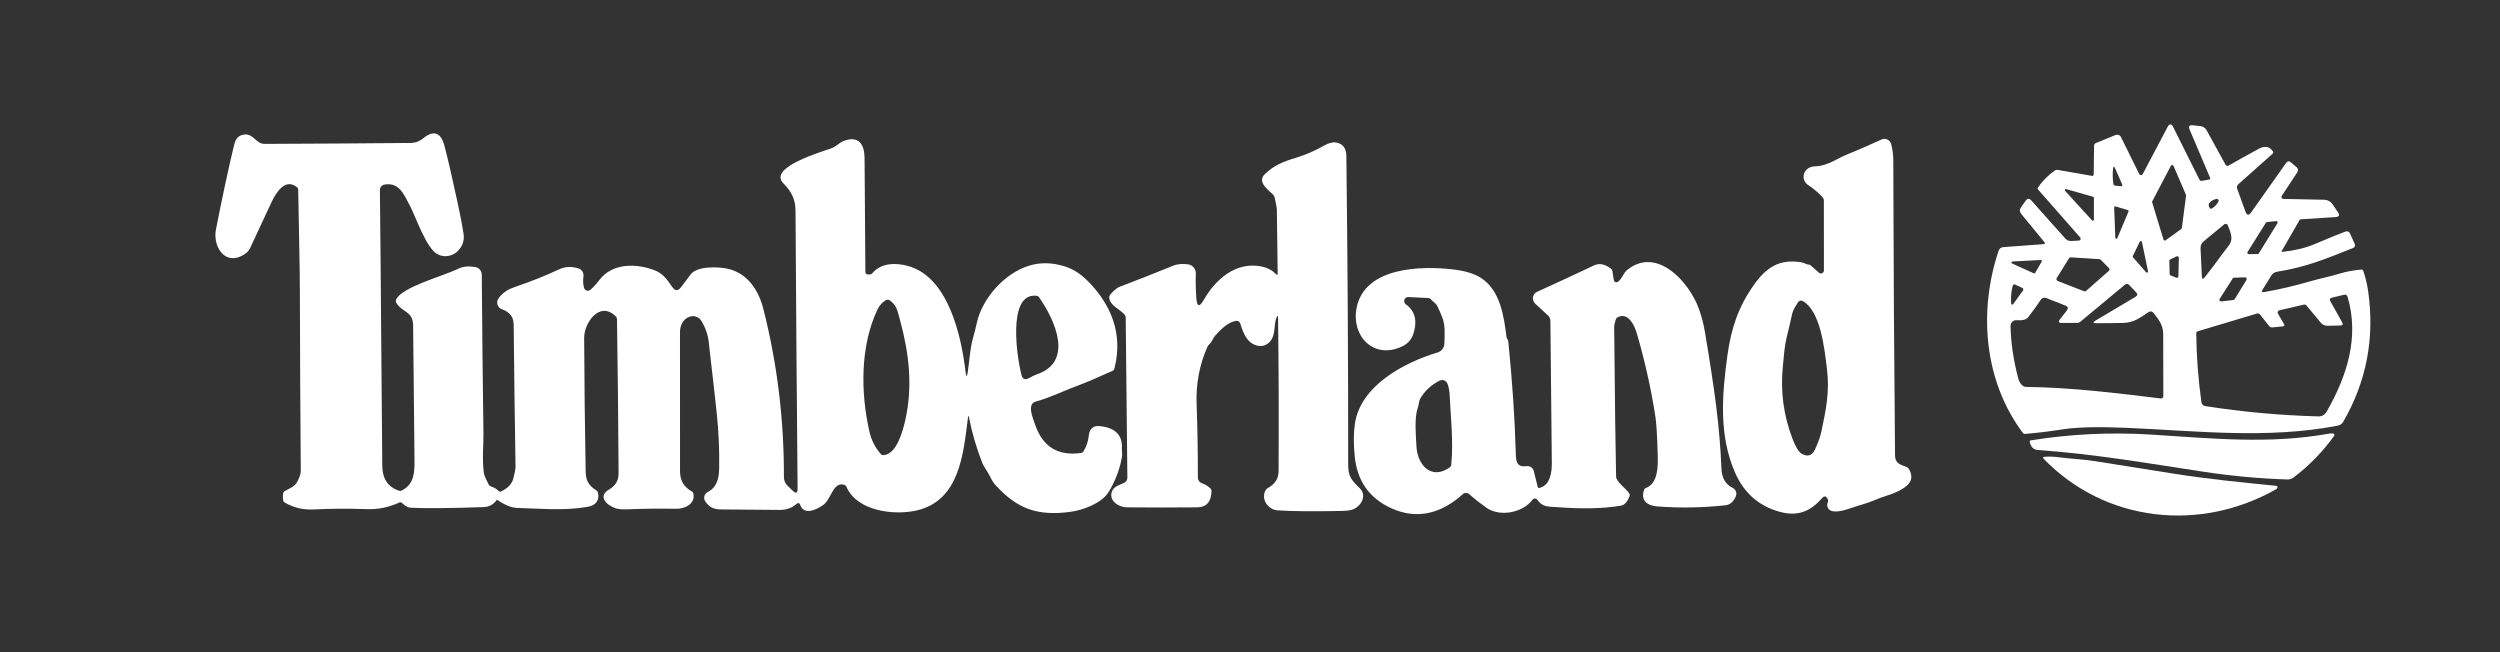
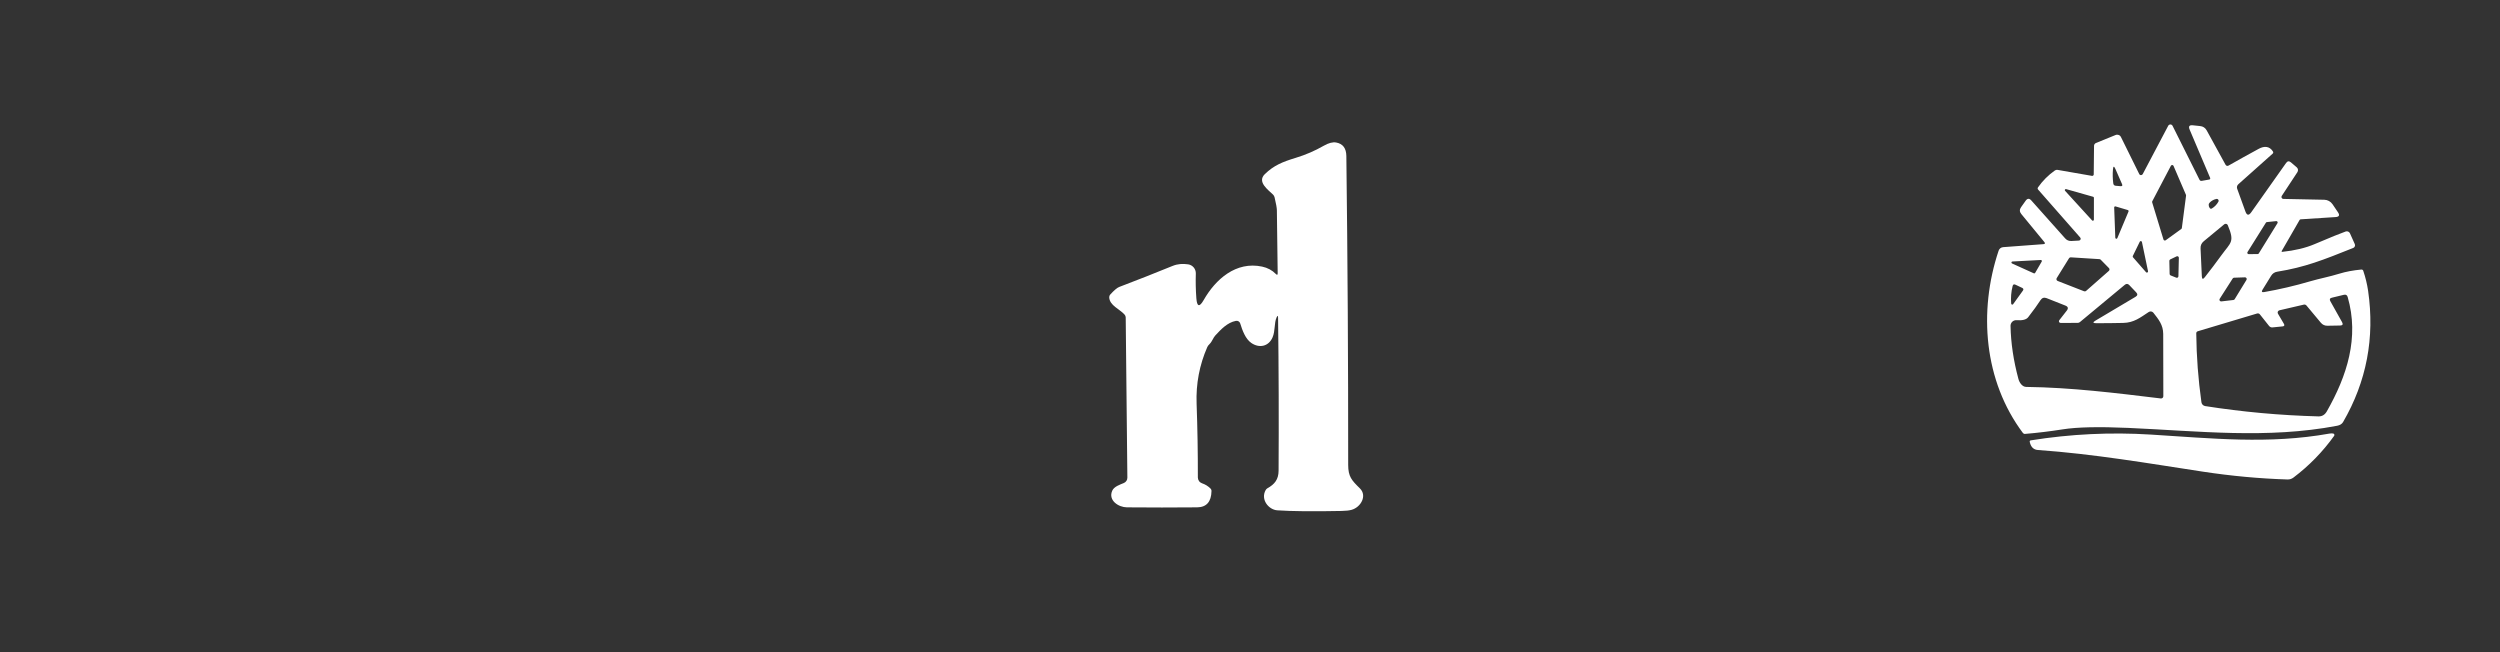
<svg xmlns="http://www.w3.org/2000/svg" width="207" height="54" viewBox="0 0 207 54" fill="none">
  <rect x="0" y="0" width="207" height="54" fill="#333333" stroke="none" />
  <g clip-path="url(#clip0_2235_3929)">
    <path d="M188.963 20.855C190.004 20.746 190.897 20.533 191.642 20.216C192.972 19.652 193.833 19.302 194.226 19.167C194.292 19.144 194.365 19.146 194.43 19.175C194.495 19.203 194.548 19.255 194.577 19.32L194.977 20.211C194.99 20.24 194.997 20.272 194.997 20.304C194.998 20.336 194.992 20.368 194.98 20.397C194.968 20.427 194.95 20.454 194.927 20.477C194.905 20.5 194.878 20.518 194.848 20.53C192.313 21.543 190.86 22.124 188.56 22.496C188.338 22.53 188.168 22.644 188.049 22.836L187.342 23.981C187.235 24.15 187.28 24.218 187.476 24.183C188.739 23.963 190.016 23.664 191.307 23.285C192.011 23.077 192.881 22.914 193.71 22.657C194.233 22.496 194.832 22.383 195.509 22.319C195.596 22.31 195.654 22.349 195.682 22.433C195.866 22.98 195.998 23.528 196.079 24.077C196.643 27.967 195.953 31.591 194.006 34.947C193.913 35.106 193.749 35.208 193.513 35.253C187.727 36.356 182.038 35.687 176.218 35.43C173.788 35.322 171.982 35.362 170.8 35.549C169.749 35.715 168.704 35.842 167.667 35.928C167.634 35.93 167.602 35.925 167.572 35.911C167.542 35.897 167.516 35.876 167.496 35.85C164.273 31.548 163.8 25.79 165.486 20.754C165.512 20.674 165.562 20.605 165.627 20.554C165.693 20.502 165.772 20.472 165.855 20.465L169.195 20.216C169.332 20.206 169.357 20.147 169.27 20.04L167.362 17.719C167.213 17.535 167.207 17.347 167.344 17.155L167.724 16.62C167.87 16.418 168.026 16.409 168.191 16.595L170.994 19.736C171.133 19.893 171.308 19.966 171.518 19.954L172.137 19.92C172.166 19.918 172.193 19.909 172.217 19.892C172.24 19.875 172.258 19.853 172.269 19.826C172.28 19.8 172.284 19.771 172.279 19.743C172.274 19.715 172.262 19.689 172.243 19.668L168.759 15.701C168.707 15.641 168.704 15.578 168.748 15.512C169.132 14.967 169.596 14.502 170.139 14.118C170.208 14.069 170.284 14.052 170.367 14.066L173.216 14.562C173.234 14.565 173.252 14.564 173.269 14.559C173.287 14.554 173.303 14.546 173.316 14.534C173.33 14.523 173.341 14.508 173.349 14.492C173.356 14.476 173.36 14.458 173.361 14.44L173.386 12.077C173.386 12.027 173.401 11.977 173.429 11.935C173.457 11.893 173.497 11.86 173.544 11.841L175.17 11.179C175.252 11.145 175.344 11.144 175.427 11.175C175.51 11.206 175.577 11.268 175.616 11.348L177.129 14.411C177.142 14.438 177.163 14.461 177.188 14.476C177.214 14.492 177.243 14.501 177.273 14.501C177.303 14.501 177.332 14.493 177.358 14.478C177.383 14.463 177.404 14.44 177.418 14.414L179.527 10.416C179.544 10.382 179.571 10.354 179.603 10.335C179.635 10.315 179.672 10.305 179.71 10.305C179.747 10.306 179.784 10.316 179.815 10.336C179.847 10.356 179.872 10.385 179.888 10.418L182.116 14.879C182.155 14.956 182.217 14.988 182.301 14.975L182.929 14.866C182.943 14.863 182.956 14.857 182.968 14.849C182.98 14.841 182.99 14.83 182.997 14.817C183.004 14.804 183.008 14.79 183.008 14.775C183.009 14.761 183.006 14.746 183.001 14.733L181.302 10.73C181.189 10.463 181.275 10.345 181.561 10.374L182.165 10.437C182.411 10.461 182.594 10.581 182.714 10.797L184.278 13.645C184.29 13.666 184.305 13.684 184.323 13.698C184.341 13.712 184.362 13.723 184.384 13.729C184.407 13.736 184.43 13.737 184.453 13.735C184.476 13.732 184.498 13.724 184.518 13.713C185.339 13.247 186.175 12.783 187.025 12.321C187.479 12.075 187.915 12.093 188.196 12.539C188.241 12.609 188.233 12.671 188.171 12.726L185.332 15.258C185.281 15.303 185.244 15.363 185.228 15.43C185.211 15.497 185.215 15.567 185.239 15.631L185.92 17.511C186.039 17.842 186.2 17.863 186.403 17.576L189.286 13.497C189.403 13.331 189.538 13.314 189.691 13.445L190.168 13.853C190.225 13.902 190.262 13.969 190.273 14.043C190.283 14.117 190.266 14.193 190.225 14.255L188.929 16.223C188.914 16.247 188.905 16.275 188.903 16.303C188.901 16.332 188.908 16.36 188.921 16.385C188.934 16.411 188.954 16.432 188.978 16.447C189.002 16.462 189.03 16.47 189.059 16.47L192.453 16.54C192.587 16.542 192.72 16.577 192.838 16.642C192.957 16.707 193.058 16.799 193.134 16.911L193.581 17.573C193.749 17.821 193.685 17.954 193.387 17.973L190.494 18.16C190.454 18.162 190.425 18.18 190.406 18.215L188.922 20.79C188.918 20.797 188.916 20.805 188.917 20.812C188.917 20.82 188.919 20.828 188.923 20.835C188.928 20.841 188.934 20.846 188.941 20.85C188.947 20.854 188.955 20.855 188.963 20.855ZM179.134 19.829C179.14 19.848 179.15 19.865 179.163 19.879C179.176 19.893 179.193 19.903 179.211 19.91C179.229 19.916 179.248 19.918 179.267 19.915C179.286 19.913 179.305 19.905 179.32 19.894L180.608 18.962C180.622 18.953 180.633 18.94 180.641 18.926C180.65 18.912 180.655 18.896 180.657 18.879L181.006 16.197C181.009 16.175 181.006 16.153 180.998 16.132L179.968 13.736C179.959 13.715 179.944 13.697 179.925 13.684C179.906 13.671 179.884 13.663 179.861 13.662C179.838 13.661 179.815 13.667 179.795 13.679C179.775 13.691 179.759 13.708 179.749 13.728L178.208 16.665C178.2 16.679 178.196 16.695 178.195 16.711C178.193 16.727 178.195 16.743 178.2 16.758L179.134 19.829ZM175.157 13.993C175.043 13.734 174.975 13.745 174.953 14.027C174.92 14.415 174.929 14.801 174.979 15.185C174.994 15.304 175.062 15.37 175.183 15.382L175.58 15.416C175.72 15.428 175.761 15.37 175.704 15.242L175.157 13.993ZM173.376 16.377C173.376 16.358 173.37 16.339 173.359 16.324C173.348 16.309 173.332 16.299 173.314 16.293L171.079 15.66C171.061 15.653 171.04 15.653 171.022 15.659C171.003 15.666 170.987 15.678 170.977 15.695C170.967 15.712 170.963 15.732 170.965 15.752C170.968 15.771 170.977 15.789 170.991 15.803L173.226 18.251C173.238 18.263 173.253 18.272 173.27 18.276C173.287 18.279 173.304 18.278 173.32 18.271C173.336 18.265 173.35 18.254 173.359 18.24C173.369 18.225 173.374 18.208 173.374 18.191L173.376 16.377ZM183.682 16.701C183.697 16.675 183.704 16.644 183.702 16.614C183.7 16.584 183.69 16.555 183.671 16.531C183.653 16.506 183.629 16.488 183.6 16.478C183.572 16.467 183.541 16.465 183.512 16.473C183.307 16.517 183.13 16.612 182.98 16.756C182.915 16.818 182.881 16.887 182.88 16.963C182.878 17.057 182.905 17.142 182.962 17.22C183.014 17.291 183.076 17.304 183.148 17.259C183.377 17.119 183.555 16.933 183.682 16.701ZM175.147 19.681C175.146 19.702 175.153 19.723 175.167 19.739C175.18 19.755 175.198 19.766 175.219 19.77C175.239 19.773 175.26 19.77 175.278 19.759C175.296 19.749 175.31 19.732 175.317 19.712L176.241 17.514C176.246 17.502 176.248 17.49 176.248 17.478C176.248 17.465 176.246 17.453 176.24 17.442C176.235 17.43 176.228 17.42 176.219 17.412C176.209 17.404 176.199 17.398 176.187 17.394L175.165 17.09C175.152 17.087 175.138 17.086 175.125 17.089C175.111 17.091 175.099 17.097 175.088 17.105C175.077 17.114 175.069 17.125 175.063 17.137C175.057 17.149 175.054 17.162 175.054 17.176L175.147 19.681ZM188.576 18.477C188.587 18.459 188.592 18.439 188.592 18.418C188.592 18.397 188.586 18.377 188.575 18.36C188.564 18.342 188.548 18.328 188.53 18.319C188.511 18.31 188.491 18.306 188.47 18.308L187.698 18.389C187.682 18.39 187.665 18.396 187.651 18.405C187.637 18.414 187.625 18.426 187.616 18.44L186.093 20.87C186.082 20.887 186.076 20.907 186.076 20.927C186.075 20.947 186.08 20.967 186.09 20.985C186.1 21.002 186.114 21.017 186.131 21.027C186.149 21.037 186.168 21.042 186.188 21.042L186.932 21.037C186.951 21.037 186.97 21.032 186.986 21.023C187.003 21.014 187.017 21.001 187.027 20.985L188.576 18.477ZM183.94 21.125C184.707 20.063 185.055 20.058 184.459 18.643C184.448 18.616 184.431 18.592 184.408 18.573C184.386 18.555 184.36 18.541 184.332 18.535C184.303 18.528 184.274 18.528 184.245 18.534C184.217 18.541 184.19 18.554 184.167 18.573L182.469 19.977C182.282 20.131 182.194 20.33 182.206 20.574L182.312 22.877C182.324 23.121 182.405 23.148 182.554 22.958C183.012 22.378 183.474 21.767 183.94 21.125ZM177.692 22.54C177.706 22.556 177.724 22.567 177.745 22.571C177.766 22.575 177.787 22.572 177.806 22.562C177.825 22.553 177.84 22.537 177.849 22.518C177.858 22.499 177.861 22.477 177.857 22.457L177.351 20.034C177.346 20.015 177.336 19.998 177.321 19.985C177.307 19.972 177.288 19.964 177.269 19.962C177.25 19.959 177.23 19.963 177.213 19.972C177.196 19.982 177.182 19.996 177.173 20.014L176.597 21.195C176.589 21.212 176.585 21.231 176.588 21.25C176.59 21.269 176.598 21.287 176.61 21.301L177.692 22.54ZM180.409 21.346C180.41 21.324 180.404 21.302 180.394 21.283C180.384 21.263 180.369 21.247 180.351 21.235C180.332 21.223 180.311 21.216 180.29 21.214C180.268 21.213 180.246 21.217 180.226 21.226L179.695 21.48C179.672 21.491 179.654 21.508 179.641 21.53C179.628 21.551 179.622 21.575 179.622 21.6L179.645 22.688C179.646 22.713 179.655 22.738 179.669 22.759C179.684 22.779 179.704 22.795 179.728 22.805L180.195 22.991C180.215 23 180.236 23.003 180.257 23.001C180.278 22.998 180.298 22.991 180.316 22.979C180.333 22.968 180.348 22.952 180.358 22.933C180.368 22.914 180.373 22.893 180.373 22.872L180.409 21.346ZM170.294 23.03C170.282 23.05 170.274 23.073 170.272 23.096C170.269 23.119 170.272 23.142 170.279 23.164C170.286 23.186 170.299 23.206 170.315 23.223C170.331 23.24 170.35 23.253 170.372 23.262L172.566 24.118C172.592 24.128 172.621 24.131 172.65 24.126C172.678 24.121 172.704 24.109 172.726 24.09L174.612 22.431C174.629 22.417 174.642 22.399 174.652 22.38C174.661 22.36 174.666 22.339 174.667 22.317C174.668 22.296 174.665 22.274 174.657 22.254C174.65 22.234 174.638 22.215 174.623 22.2L173.939 21.504C173.912 21.477 173.876 21.46 173.838 21.457L171.458 21.307C171.43 21.305 171.402 21.311 171.377 21.325C171.352 21.338 171.331 21.358 171.316 21.382L170.294 23.03ZM168.402 22.631C168.422 22.639 168.444 22.64 168.464 22.633C168.484 22.627 168.5 22.613 168.511 22.594L169.055 21.657C169.063 21.644 169.068 21.628 169.068 21.613C169.068 21.597 169.063 21.582 169.056 21.569C169.048 21.555 169.036 21.544 169.022 21.537C169.009 21.53 168.993 21.526 168.978 21.527L166.627 21.652C166.608 21.653 166.589 21.66 166.575 21.673C166.561 21.685 166.551 21.703 166.547 21.721C166.544 21.74 166.547 21.76 166.555 21.777C166.564 21.794 166.578 21.808 166.596 21.815L168.402 22.631ZM183.791 24.741C183.776 24.764 183.769 24.789 183.768 24.816C183.768 24.842 183.775 24.868 183.789 24.891C183.803 24.913 183.823 24.931 183.846 24.943C183.87 24.955 183.896 24.959 183.922 24.957L184.926 24.84C184.947 24.838 184.967 24.831 184.985 24.819C185.003 24.808 185.018 24.793 185.03 24.775L186.008 23.176C186.021 23.154 186.028 23.129 186.028 23.104C186.028 23.079 186.022 23.054 186.009 23.032C185.996 23.01 185.978 22.992 185.956 22.98C185.934 22.968 185.909 22.962 185.884 22.963L184.978 22.994C184.956 22.995 184.934 23.002 184.915 23.013C184.895 23.024 184.879 23.04 184.867 23.059L183.791 24.741ZM173.559 26.761C173.286 26.759 173.267 26.688 173.503 26.548L176.827 24.573C176.996 24.47 177.012 24.348 176.876 24.206L176.306 23.607C176.187 23.482 176.061 23.475 175.929 23.586L172.22 26.665C172.163 26.712 172.098 26.735 172.026 26.735L170.614 26.738C170.589 26.738 170.564 26.73 170.543 26.717C170.521 26.703 170.504 26.684 170.492 26.661C170.481 26.638 170.476 26.613 170.479 26.587C170.481 26.562 170.491 26.537 170.506 26.517L171.128 25.72C171.276 25.53 171.238 25.39 171.014 25.302L169.466 24.689C169.251 24.605 169.08 24.66 168.952 24.855C168.703 25.24 168.364 25.709 167.935 26.263C167.78 26.465 167.459 26.548 166.973 26.512C166.908 26.507 166.843 26.515 166.782 26.537C166.721 26.559 166.665 26.593 166.617 26.638C166.57 26.683 166.533 26.737 166.508 26.797C166.483 26.857 166.471 26.922 166.472 26.987C166.499 28.398 166.717 29.861 167.125 31.377C167.21 31.691 167.445 32.031 167.765 32.036C171.5 32.083 175.165 32.538 178.915 32.992C178.941 32.995 178.968 32.993 178.993 32.985C179.018 32.977 179.041 32.964 179.061 32.947C179.081 32.929 179.096 32.908 179.107 32.884C179.118 32.86 179.124 32.834 179.124 32.807C179.124 31.099 179.121 29.38 179.114 27.649C179.111 26.904 178.727 26.437 178.303 25.899C178.258 25.841 178.193 25.803 178.122 25.791C178.05 25.779 177.977 25.794 177.916 25.834C177.204 26.302 176.69 26.72 175.8 26.738C175.02 26.755 174.273 26.763 173.559 26.761ZM166.88 23.573C166.756 23.514 166.677 23.551 166.645 23.685C166.524 24.162 166.485 24.648 166.526 25.141C166.528 25.159 166.535 25.177 166.547 25.191C166.559 25.205 166.574 25.215 166.592 25.221C166.609 25.226 166.627 25.225 166.644 25.219C166.661 25.213 166.676 25.203 166.686 25.188L167.494 24.066C167.566 23.966 167.546 23.889 167.435 23.835L166.88 23.573ZM188.171 27.109C188.052 27.121 187.955 27.08 187.879 26.987L187.125 26.039C187.06 25.956 186.976 25.93 186.872 25.962L181.984 27.426C181.893 27.453 181.848 27.515 181.85 27.61C181.87 29.519 182.013 31.418 182.278 33.306C182.289 33.385 182.324 33.458 182.38 33.515C182.435 33.572 182.507 33.61 182.585 33.623C185.662 34.107 188.788 34.392 191.965 34.477C192.266 34.486 192.497 34.348 192.659 34.064C194.334 31.123 195.359 27.95 194.388 24.593C194.342 24.432 194.237 24.371 194.074 24.409L193.077 24.65C192.909 24.69 192.867 24.787 192.953 24.941L193.921 26.67C194.024 26.855 193.971 26.95 193.761 26.953L192.711 26.971C192.49 26.975 192.309 26.892 192.166 26.722L190.974 25.294C190.948 25.264 190.914 25.241 190.877 25.228C190.839 25.215 190.798 25.213 190.759 25.222L188.733 25.694C188.705 25.701 188.678 25.715 188.655 25.734C188.633 25.753 188.615 25.777 188.604 25.804C188.592 25.831 188.587 25.861 188.589 25.891C188.591 25.92 188.6 25.949 188.615 25.974L189.105 26.808C189.182 26.938 189.146 27.01 188.997 27.026L188.171 27.109Z" fill="white" />
-     <path d="M80.152 34.544C79.762 37.59 79.471 41.45 75.878 42.27C74.035 42.691 70.943 42.328 70.086 40.305C70.071 40.269 70.049 40.237 70.021 40.21C69.992 40.183 69.958 40.163 69.921 40.15C68.984 39.833 68.834 41.328 68.181 41.798C67.582 42.229 66.532 42.704 66.245 41.767C66.237 41.742 66.223 41.719 66.203 41.7C66.184 41.682 66.161 41.669 66.135 41.662C66.109 41.655 66.083 41.654 66.057 41.661C66.031 41.667 66.007 41.679 65.987 41.697C65.597 42.052 65.121 42.226 64.56 42.221C62.929 42.211 61.297 42.197 59.666 42.18C59.075 42.172 58.717 41.985 58.399 41.52C58.356 41.457 58.327 41.385 58.313 41.309C58.3 41.233 58.303 41.156 58.322 41.081C58.341 41.007 58.376 40.938 58.424 40.878C58.472 40.819 58.532 40.77 58.6 40.736C59.354 40.355 59.535 39.63 59.548 38.771C59.573 37.234 59.505 35.7 59.341 34.168C59.174 32.603 58.998 31.039 58.812 29.474C58.771 29.126 58.733 28.777 58.698 28.425C58.63 27.738 58.414 27.111 58.053 26.543C57.977 26.423 57.869 26.326 57.743 26.262C57.617 26.198 57.476 26.169 57.336 26.18C56.701 26.226 56.303 26.823 56.303 27.467C56.3 31.32 56.301 35.172 56.306 39.023C56.308 39.82 56.634 40.316 57.281 40.692C57.355 40.735 57.4 40.799 57.416 40.884C57.576 41.738 56.683 42.136 56.011 42.125C54.642 42.103 53.272 42.118 51.903 42.172C51.508 42.189 51.196 42.16 50.966 42.084C50.287 41.86 49.422 41.118 50.444 40.523C50.964 40.221 51.222 39.78 51.218 39.202C51.196 34.946 51.152 30.69 51.087 26.434C51.085 26.342 51.053 26.264 50.989 26.2C49.662 24.871 48.364 26.72 48.369 27.974C48.385 31.671 48.426 35.367 48.493 39.062C48.506 39.825 48.772 40.217 49.373 40.601C49.408 40.623 49.439 40.653 49.463 40.687C49.487 40.721 49.504 40.76 49.513 40.801C49.657 41.463 49.314 41.845 48.669 41.962C46.751 42.309 44.761 42.107 42.848 42.058C42.366 42.045 41.82 41.83 41.209 41.411C41.202 41.406 41.193 41.401 41.183 41.399C41.174 41.397 41.164 41.397 41.155 41.398C41.145 41.4 41.136 41.404 41.127 41.409C41.119 41.414 41.112 41.421 41.106 41.429C40.844 41.788 40.479 41.975 40.009 41.99C37.077 42.087 35.066 42.103 33.975 42.037C33.789 42.026 33.558 41.896 33.283 41.645C33.216 41.584 33.141 41.573 33.058 41.611C32.193 42.011 31.284 42.193 30.333 42.156C28.87 42.101 27.407 42.11 25.942 42.182C25.089 42.225 24.298 42.033 23.57 41.606C23.539 41.588 23.512 41.563 23.491 41.533C23.47 41.503 23.456 41.468 23.449 41.432C23.415 41.24 23.414 41.047 23.447 40.853C23.454 40.811 23.47 40.771 23.495 40.736C23.519 40.702 23.551 40.673 23.588 40.653C23.968 40.443 24.389 40.305 24.603 39.903C24.806 39.522 24.907 39.224 24.905 39.007C24.865 34.097 24.84 29.186 24.83 24.274C24.825 21.499 24.729 18.56 24.691 15.699C24.689 15.618 24.657 15.552 24.595 15.502C23.609 14.71 22.855 15.943 22.46 16.784C21.872 18.039 21.287 19.295 20.705 20.554C20.593 20.796 20.369 21.004 20.032 21.177C18.522 21.953 17.624 20.317 17.879 19.014C18.423 16.235 18.93 13.877 19.399 11.942C19.518 11.454 19.793 11.186 20.225 11.137C21.002 11.049 21.18 11.916 21.908 11.914C25.921 11.898 29.933 11.873 33.946 11.838C34.914 11.831 35.069 11.252 35.67 11.083C36.346 10.891 36.638 11.48 36.796 12.059C37.054 13.014 37.43 14.64 37.924 16.937C38.152 18.005 38.307 18.823 38.388 19.391C38.559 20.601 37.358 21.595 36.261 21.068C35.296 20.608 34.416 17.903 33.889 16.932C33.458 16.138 33.058 15.068 31.837 15.281C31.73 15.299 31.633 15.355 31.562 15.439C31.492 15.524 31.454 15.63 31.456 15.741C31.541 23.342 31.577 30.949 31.652 38.556C31.662 39.637 32.12 40.328 33.025 40.627C33.109 40.655 33.191 40.649 33.27 40.609C34.292 40.085 34.331 39.168 34.32 38.034C34.288 34.337 34.25 30.64 34.207 26.943C34.191 25.73 33.291 25.891 32.81 25.066C32.764 24.988 32.758 24.907 32.792 24.822C33.234 23.768 36.682 22.869 37.913 22.265C38.401 22.026 38.837 22.039 39.338 22.109C39.49 22.13 39.629 22.205 39.731 22.321C39.832 22.437 39.889 22.585 39.89 22.74C39.923 27.103 39.969 31.506 40.03 35.949C40.04 36.72 39.913 38.034 40.056 39.103C40.107 39.498 40.293 39.716 40.44 40.079C40.459 40.126 40.488 40.169 40.525 40.203C40.562 40.237 40.606 40.262 40.654 40.277C40.897 40.351 41.106 40.475 41.282 40.648C41.347 40.714 41.421 40.726 41.504 40.684C42.012 40.425 42.376 40.147 42.523 39.555C42.635 39.103 42.689 38.791 42.686 38.618C42.622 34.72 42.571 30.822 42.533 26.925C42.53 26.57 42.451 26.296 42.296 26.102C42.11 25.87 41.871 25.708 41.578 25.616C41.492 25.59 41.413 25.544 41.348 25.481C41.283 25.419 41.233 25.342 41.202 25.257C41.171 25.172 41.16 25.081 41.17 24.991C41.179 24.901 41.21 24.815 41.258 24.739C41.423 24.481 41.66 24.255 41.968 24.061C42.157 23.943 42.43 23.825 42.786 23.706C43.977 23.304 45.141 22.838 46.278 22.309C46.836 22.049 47.306 22.062 47.861 22.21C48.008 22.248 48.135 22.34 48.218 22.468C48.301 22.596 48.334 22.75 48.31 22.901C48.261 23.205 48.276 23.512 48.354 23.82C48.367 23.876 48.395 23.927 48.434 23.97C48.474 24.012 48.524 24.042 48.579 24.059C48.634 24.076 48.692 24.078 48.748 24.065C48.804 24.052 48.856 24.025 48.898 23.986C49.172 23.737 49.408 23.478 49.608 23.21C50.708 21.725 52.788 21.797 54.298 22.42C54.933 22.683 55.289 23.23 55.668 23.77C55.901 24.104 56.14 24.11 56.386 23.786C56.632 23.46 56.897 23.108 57.181 22.729C57.746 21.976 59.617 22.088 60.353 22.275C61.927 22.675 62.818 24.053 63.205 25.572C64.354 30.093 64.922 34.739 64.908 39.511C64.908 39.642 64.933 39.772 64.984 39.893C65.036 40.014 65.111 40.123 65.205 40.214L65.634 40.63C65.909 40.895 66.045 40.836 66.041 40.453C65.971 32.819 65.913 25.151 65.869 17.449C65.861 16.47 65.507 15.831 64.865 15.182C63.546 13.848 68.106 12.555 68.844 12.275C69.257 12.119 69.482 11.815 69.874 11.665C71.095 11.202 71.578 11.955 71.586 13.085C71.613 16.188 71.635 19.324 71.653 22.493C71.653 22.647 71.73 22.725 71.885 22.727H72.009C72.052 22.727 72.094 22.717 72.133 22.699C72.172 22.68 72.206 22.654 72.233 22.62C72.977 21.738 74.213 21.748 75.204 22.028C78.557 22.968 79.608 27.903 79.948 30.785C80.001 31.244 80.064 31.245 80.134 30.788C80.278 29.858 80.304 28.905 80.573 27.955C80.688 27.552 80.79 27.146 80.88 26.738C81.324 24.723 83.146 22.623 85.239 21.989C86.153 21.712 87.123 21.734 88.148 22.054C88.833 22.267 89.468 22.667 90.053 23.254C92.043 25.248 93.008 27.706 92.265 30.546C92.246 30.619 92.202 30.67 92.133 30.7L90.404 31.463C90.259 31.526 90.036 31.617 89.748 31.731C89.46 31.845 89.114 31.979 88.731 32.125C87.965 32.416 86.925 32.93 85.768 33.246C85.012 33.451 85.5 34.565 85.735 35.23C86.363 37.009 87.619 37.768 89.503 37.507C89.545 37.501 89.585 37.486 89.621 37.463C89.657 37.44 89.687 37.41 89.71 37.374C89.957 36.981 90.103 36.553 90.146 36.089C90.195 35.583 90.456 35.227 91.013 35.276C92.118 35.37 92.962 35.868 92.892 37.102C92.879 37.338 92.941 37.582 92.897 37.839C92.713 38.872 92.347 39.836 91.798 40.731C91.22 41.673 89.674 42.242 88.636 42.38C85.949 42.738 84.246 42.172 82.423 40.16C82.263 39.982 82.103 39.725 81.941 39.389C81.76 39.01 81.474 38.688 81.332 38.324C80.852 37.106 80.483 35.845 80.227 34.542C80.198 34.389 80.173 34.39 80.152 34.544ZM85.838 31.001C88.933 29.962 87.366 26.509 86.029 24.609C85.981 24.54 85.915 24.5 85.83 24.489C83.309 24.196 84.251 29.936 84.609 31.151C84.623 31.197 84.647 31.24 84.678 31.277C84.709 31.313 84.747 31.343 84.79 31.363C84.833 31.384 84.88 31.395 84.928 31.396C84.975 31.397 85.023 31.388 85.066 31.369C85.34 31.253 85.583 31.086 85.838 31.001ZM73.676 24.874C73.57 24.798 73.46 24.791 73.348 24.855C73.04 25.034 72.801 25.305 72.631 25.671C71.222 28.703 71.258 32.499 71.978 35.694C72.148 36.446 72.467 37.08 72.933 37.597C72.99 37.661 73.06 37.691 73.144 37.686C74.195 37.639 74.727 35.827 74.959 34.783C75.594 31.953 75.266 29.235 74.515 26.476C74.298 25.686 74.239 25.281 73.676 24.874Z" fill="white" />
-     <path d="M149.731 21.901C149.808 21.905 149.864 21.922 149.898 21.953C150.151 22.182 150.389 22.391 150.611 22.581C150.647 22.613 150.691 22.633 150.738 22.639C150.785 22.646 150.833 22.639 150.876 22.618C150.919 22.598 150.956 22.566 150.982 22.525C151.007 22.485 151.021 22.437 151.021 22.389L151.016 16.592C151.016 16.504 150.987 16.427 150.928 16.361C150.579 15.972 150.184 15.632 149.744 15.343C148.982 14.842 149.356 13.796 150.26 13.775C151.318 13.749 152.11 13.129 152.828 12.835C153.864 12.411 154.852 11.983 155.791 11.55C155.867 11.515 155.949 11.498 156.033 11.498C156.116 11.499 156.199 11.518 156.274 11.553C156.35 11.589 156.417 11.641 156.471 11.706C156.524 11.77 156.564 11.846 156.586 11.927C156.703 12.365 156.762 12.803 156.764 13.241C156.783 21.398 156.831 29.554 156.909 37.709C156.914 38.397 157.371 38.47 157.871 38.67C157.947 38.699 158.006 38.748 158.047 38.818C158.372 39.354 158.326 39.811 157.907 40.188C157.524 40.535 156.95 40.823 156.186 41.053C155.885 41.143 155.572 41.259 155.246 41.401C154.601 41.684 153.953 41.827 153.267 42.066C152.833 42.219 151.55 42.665 151.323 41.985C151.282 41.857 151.287 41.73 151.339 41.603C151.357 41.558 151.366 41.508 151.365 41.459C151.364 41.409 151.352 41.36 151.331 41.315C151.205 41.056 151.045 41.038 150.851 41.261C149.862 42.39 148.799 42.777 147.341 42.372C145.629 41.898 144.403 40.818 143.663 39.132C142.302 36.035 142.589 32.647 143.028 29.443C143.34 27.164 143.947 25.396 145.214 23.599C146.244 22.137 147.315 21.444 149.091 21.709C149.247 21.733 149.382 21.776 149.496 21.836C149.569 21.876 149.649 21.898 149.731 21.901ZM150.817 35.7C151.189 33.96 151.496 32.442 151.282 30.63C151.057 28.745 150.732 25.775 149.274 24.928C149.205 24.889 149.123 24.878 149.047 24.899C148.971 24.92 148.906 24.971 148.866 25.04C148.683 25.362 148.474 25.616 148.389 25.998C148.251 26.626 148.105 27.253 147.95 27.878C147.743 28.706 147.707 29.477 147.622 30.313C147.409 32.383 147.674 34.388 148.417 36.328C148.677 37.001 148.921 37.408 149.15 37.548C149.649 37.849 150.021 37.749 150.265 37.247C150.532 36.697 150.716 36.181 150.817 35.7Z" fill="white" />
    <path d="M105.699 26.289C105.492 26.743 105.603 27.395 105.366 27.94C105.03 28.706 104.254 28.843 103.608 28.397C103.118 28.059 102.87 27.358 102.689 26.779C102.667 26.707 102.619 26.645 102.554 26.606C102.489 26.567 102.413 26.553 102.338 26.567C101.621 26.701 101.089 27.28 100.619 27.787C100.452 27.966 100.364 28.277 100.163 28.475C100.064 28.57 99.998 28.657 99.964 28.737C99.313 30.224 99.018 31.787 99.079 33.425C99.153 35.477 99.187 37.512 99.182 39.532C99.182 39.638 99.215 39.742 99.277 39.829C99.338 39.916 99.425 39.98 99.525 40.015C99.793 40.105 100.027 40.248 100.224 40.446C100.285 40.504 100.314 40.577 100.312 40.664C100.293 41.553 99.894 42.002 99.115 42.008C97.177 42.026 95.24 42.026 93.305 42.008C92.613 42.001 91.741 41.435 92.092 40.632C92.244 40.285 92.724 40.131 93.052 39.994C93.14 39.958 93.215 39.896 93.268 39.816C93.32 39.736 93.348 39.643 93.346 39.547L93.209 26.289C93.207 26.2 93.178 26.122 93.121 26.055C92.732 25.603 91.859 25.294 91.844 24.609C91.842 24.526 91.869 24.454 91.924 24.393C92.246 24.039 92.494 23.828 92.67 23.76C94.148 23.199 95.619 22.619 97.083 22.021C97.527 21.841 97.938 21.826 98.379 21.888C98.56 21.914 98.725 22.007 98.842 22.148C98.959 22.288 99.02 22.468 99.014 22.651C98.992 23.328 99.006 24.009 99.058 24.695C99.111 25.41 99.315 25.456 99.67 24.835C100.643 23.132 102.333 21.613 104.504 22.075C104.958 22.172 105.337 22.375 105.64 22.685C105.743 22.791 105.794 22.769 105.792 22.62C105.766 20.905 105.744 19.163 105.725 17.394C105.723 17.221 105.659 16.868 105.534 16.335C105.513 16.252 105.471 16.176 105.412 16.117C105.005 15.717 104.057 15.063 104.734 14.411C105.474 13.697 106.176 13.407 107.302 13.064C108.105 12.82 108.871 12.489 109.599 12.072C110.005 11.838 110.35 11.748 110.634 11.8C111.188 11.9 111.469 12.272 111.478 12.916C111.583 21.44 111.634 29.964 111.63 38.488C111.63 39.467 111.917 39.768 112.601 40.44C113.217 41.048 112.678 41.993 111.922 42.211C111.727 42.268 111.448 42.3 111.083 42.307C108.727 42.354 106.953 42.336 105.761 42.255C105.043 42.206 104.357 41.362 104.796 40.581C104.833 40.513 104.886 40.46 104.953 40.422C105.534 40.1 105.862 39.7 105.867 38.981C105.892 34.791 105.879 30.569 105.825 26.315C105.824 26.114 105.781 26.105 105.699 26.289Z" fill="white" />
-     <path d="M124.851 28.158C124.872 28.194 124.885 28.241 124.89 28.298C125.217 31.569 125.42 34.568 125.499 37.294C125.52 38.031 125.471 38.727 126.395 38.597C126.528 38.578 126.663 38.608 126.775 38.684C126.886 38.759 126.966 38.873 126.999 39.005L127.324 40.321C127.341 40.39 127.384 40.417 127.453 40.401C128.354 40.212 128.498 39.096 128.491 38.343C128.451 34.471 128.411 30.54 128.372 26.551C128.371 26.473 128.355 26.396 128.324 26.325C128.292 26.254 128.247 26.191 128.191 26.138L127.115 25.141C127.043 25.074 126.988 24.99 126.956 24.897C126.924 24.804 126.916 24.704 126.931 24.607C126.947 24.509 126.986 24.418 127.046 24.34C127.105 24.262 127.183 24.2 127.272 24.16C128.842 23.448 130.414 22.72 131.99 21.974C132.412 21.773 132.871 21.859 133.369 22.231C133.448 22.291 133.495 22.371 133.511 22.47L133.622 23.181C133.627 23.22 133.643 23.256 133.667 23.287C133.691 23.317 133.723 23.341 133.759 23.355C133.795 23.37 133.834 23.375 133.873 23.369C133.911 23.363 133.947 23.348 133.978 23.324C134.342 23.044 134.399 22.618 134.739 22.345C137.209 20.364 139.886 23.378 140.668 25.57C140.895 26.206 141.065 26.86 141.176 27.53C141.992 32.416 142.392 35.328 142.537 38.82C142.568 39.58 142.878 40.106 143.468 40.399C143.591 40.459 143.686 40.564 143.734 40.692C143.783 40.82 143.781 40.962 143.729 41.089C143.543 41.544 143.252 41.794 142.857 41.837C141 42.039 139.143 42.073 137.284 41.938C136.453 41.876 135.831 41.518 136.118 40.578C136.143 40.493 136.197 40.436 136.278 40.407C137.3 40.017 137.284 38.597 137.258 37.642C137.214 36.086 137.151 35.044 137.07 34.516C136.705 32.16 136.186 29.841 135.514 27.558C135.325 26.922 134.786 25.795 133.918 26.281C133.846 26.322 133.801 26.383 133.782 26.463C133.73 26.67 133.65 26.888 133.653 27.099C133.716 33.56 133.77 37.681 133.813 39.462C133.823 39.903 134.657 40.459 134.912 40.876C134.952 40.942 134.957 41.011 134.928 41.084C134.745 41.553 134.508 41.814 134.215 41.866C132.854 42.108 131.114 42.152 128.994 41.998C128.142 41.936 127.734 42.003 127.288 41.38C127.265 41.349 127.236 41.323 127.202 41.305C127.168 41.287 127.13 41.278 127.092 41.277C127.053 41.277 127.015 41.285 126.981 41.302C126.946 41.319 126.916 41.344 126.893 41.375C126.057 42.496 124.149 42.803 123.073 42.039C122.555 41.673 122.077 41.296 121.638 40.91C121.567 40.847 121.475 40.813 121.381 40.813C121.286 40.814 121.195 40.849 121.124 40.913C119.398 42.478 117.371 43.088 115.167 42.068C113.376 41.239 112.379 39.824 112.176 37.823C112.071 36.794 112.072 35.895 112.178 35.129C112.622 31.927 116.274 30.014 119.041 29.181C119.197 29.134 119.334 29.039 119.433 28.91C119.532 28.78 119.589 28.622 119.594 28.459C119.614 27.742 119.692 26.974 119.421 26.284C119.302 25.979 119.172 25.679 119.031 25.385C118.892 25.092 118.69 25.032 118.486 24.791C118.424 24.718 118.345 24.679 118.249 24.674L116.613 24.596C116.541 24.592 116.47 24.612 116.41 24.652C116.35 24.692 116.305 24.751 116.282 24.82C116.258 24.888 116.258 24.963 116.28 25.031C116.303 25.1 116.347 25.16 116.406 25.201C117.276 25.819 117.333 26.764 117.01 27.688C116.853 28.141 116.543 28.476 116.078 28.693C113.755 29.783 111.874 27.846 112.323 25.51C112.986 22.057 117.764 22.01 120.314 22.309C121.317 22.425 122.091 22.662 122.637 23.02C124.198 24.043 124.523 26.104 124.743 27.942C124.745 27.951 124.781 28.023 124.851 28.158ZM117.392 33.773C117.095 34.609 117.237 36.061 117.281 36.959C117.356 38.465 118.484 39.791 120.035 38.703C120.071 38.678 120.1 38.646 120.122 38.609C120.144 38.571 120.157 38.53 120.161 38.488C120.363 36.601 120.094 34.222 120.04 32.839C120.023 32.403 119.96 32.046 119.852 31.769C119.827 31.707 119.79 31.65 119.742 31.603C119.694 31.556 119.638 31.52 119.575 31.497C119.513 31.473 119.446 31.463 119.379 31.467C119.313 31.471 119.248 31.489 119.188 31.52C118.486 31.885 117.956 32.379 117.599 33.002C117.477 33.215 117.48 33.529 117.392 33.773Z" fill="white" />
    <path d="M178.093 35.983C183.116 36.294 187.852 36.801 192.872 35.902C192.994 35.882 193.099 35.879 193.187 35.895C193.208 35.898 193.227 35.907 193.243 35.92C193.26 35.933 193.273 35.95 193.281 35.97C193.289 35.989 193.291 36.01 193.289 36.031C193.287 36.052 193.279 36.072 193.267 36.089C192.319 37.412 191.196 38.562 189.899 39.542C189.751 39.655 189.584 39.707 189.398 39.7C187.096 39.628 184.77 39.413 182.422 39.057C177.864 38.361 173.352 37.585 168.737 37.26C168.379 37.234 168.154 37.012 168.063 36.593C168.046 36.517 168.076 36.473 168.154 36.461C171.45 35.934 174.764 35.775 178.093 35.983Z" fill="white" />
-     <path d="M170.447 37.86C171.466 37.992 172.53 38.034 173.492 38.187C175.674 38.535 177.855 38.882 180.035 39.228C182.851 39.674 185.61 39.939 188.416 40.22C188.588 40.235 188.623 40.317 188.522 40.464C188.512 40.476 188.499 40.486 188.486 40.495C182.172 44.088 174.352 43.262 169.231 38.008C169.123 37.897 169.146 37.835 169.301 37.821C169.647 37.793 170.029 37.806 170.447 37.86Z" fill="white" />
  </g>
  <defs>
    <clipPath id="clip0_2235_3929">
      <rect width="207" height="54" fill="white" />
    </clipPath>
  </defs>
</svg>